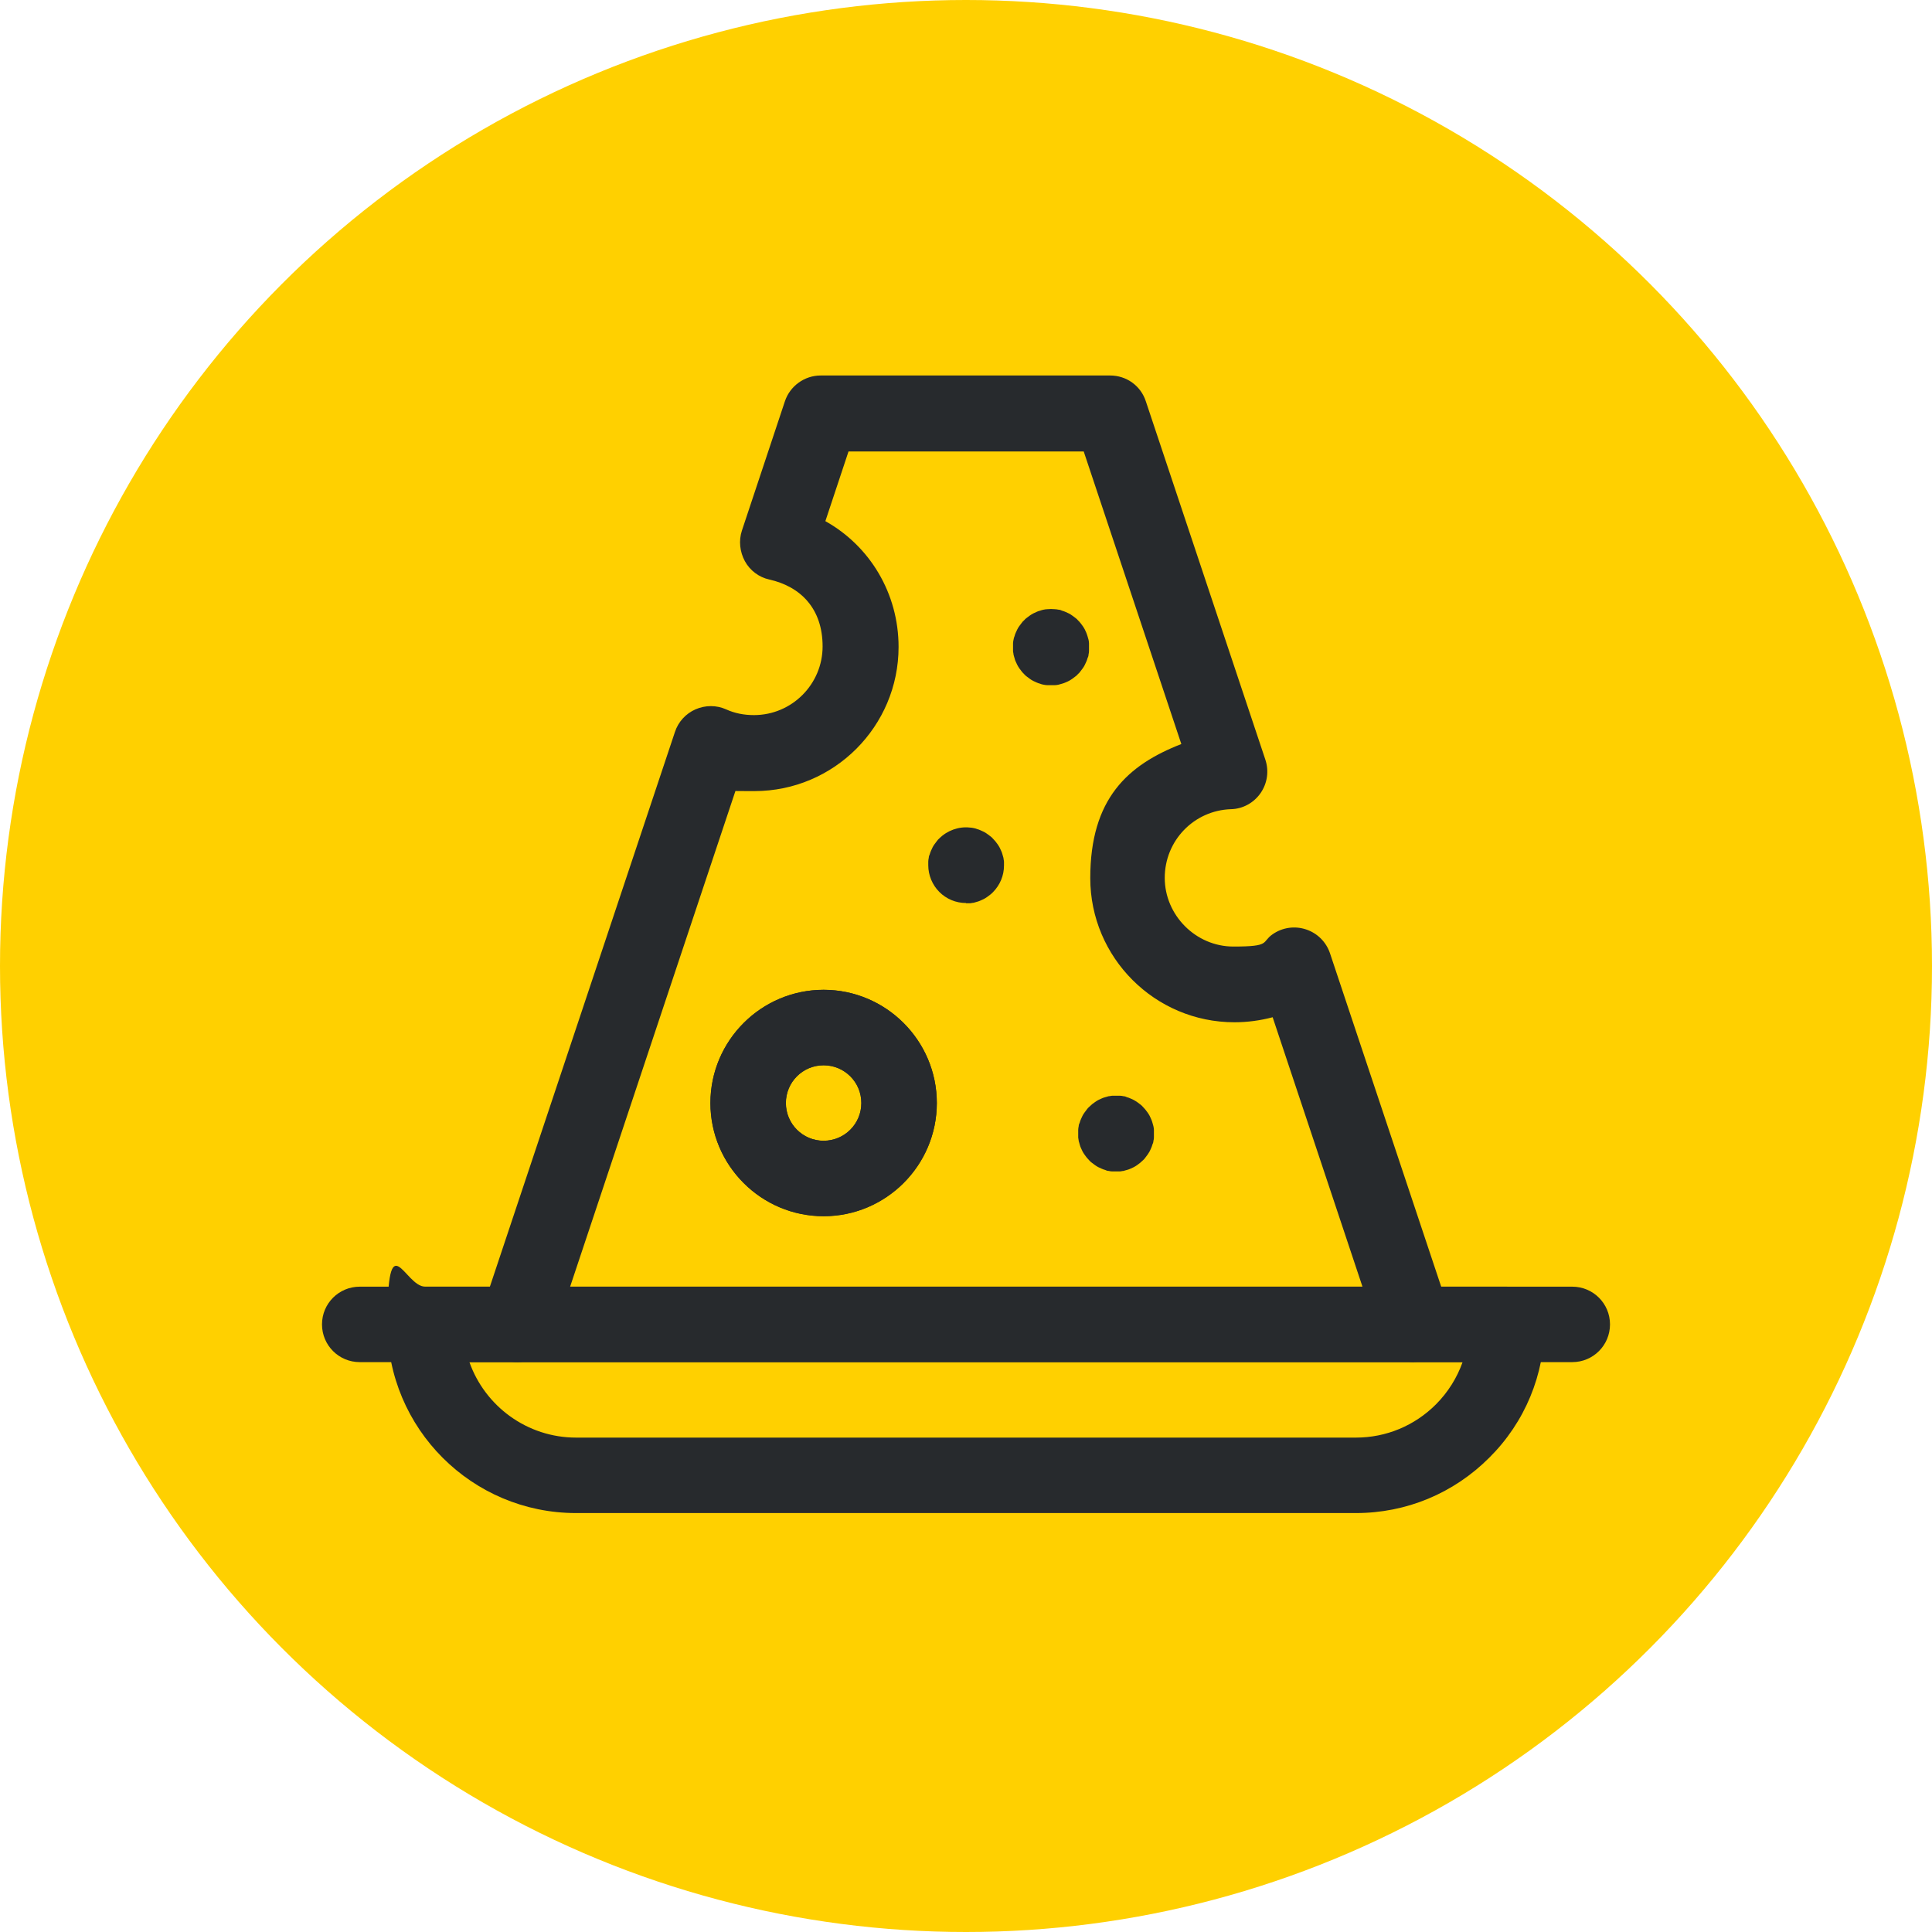
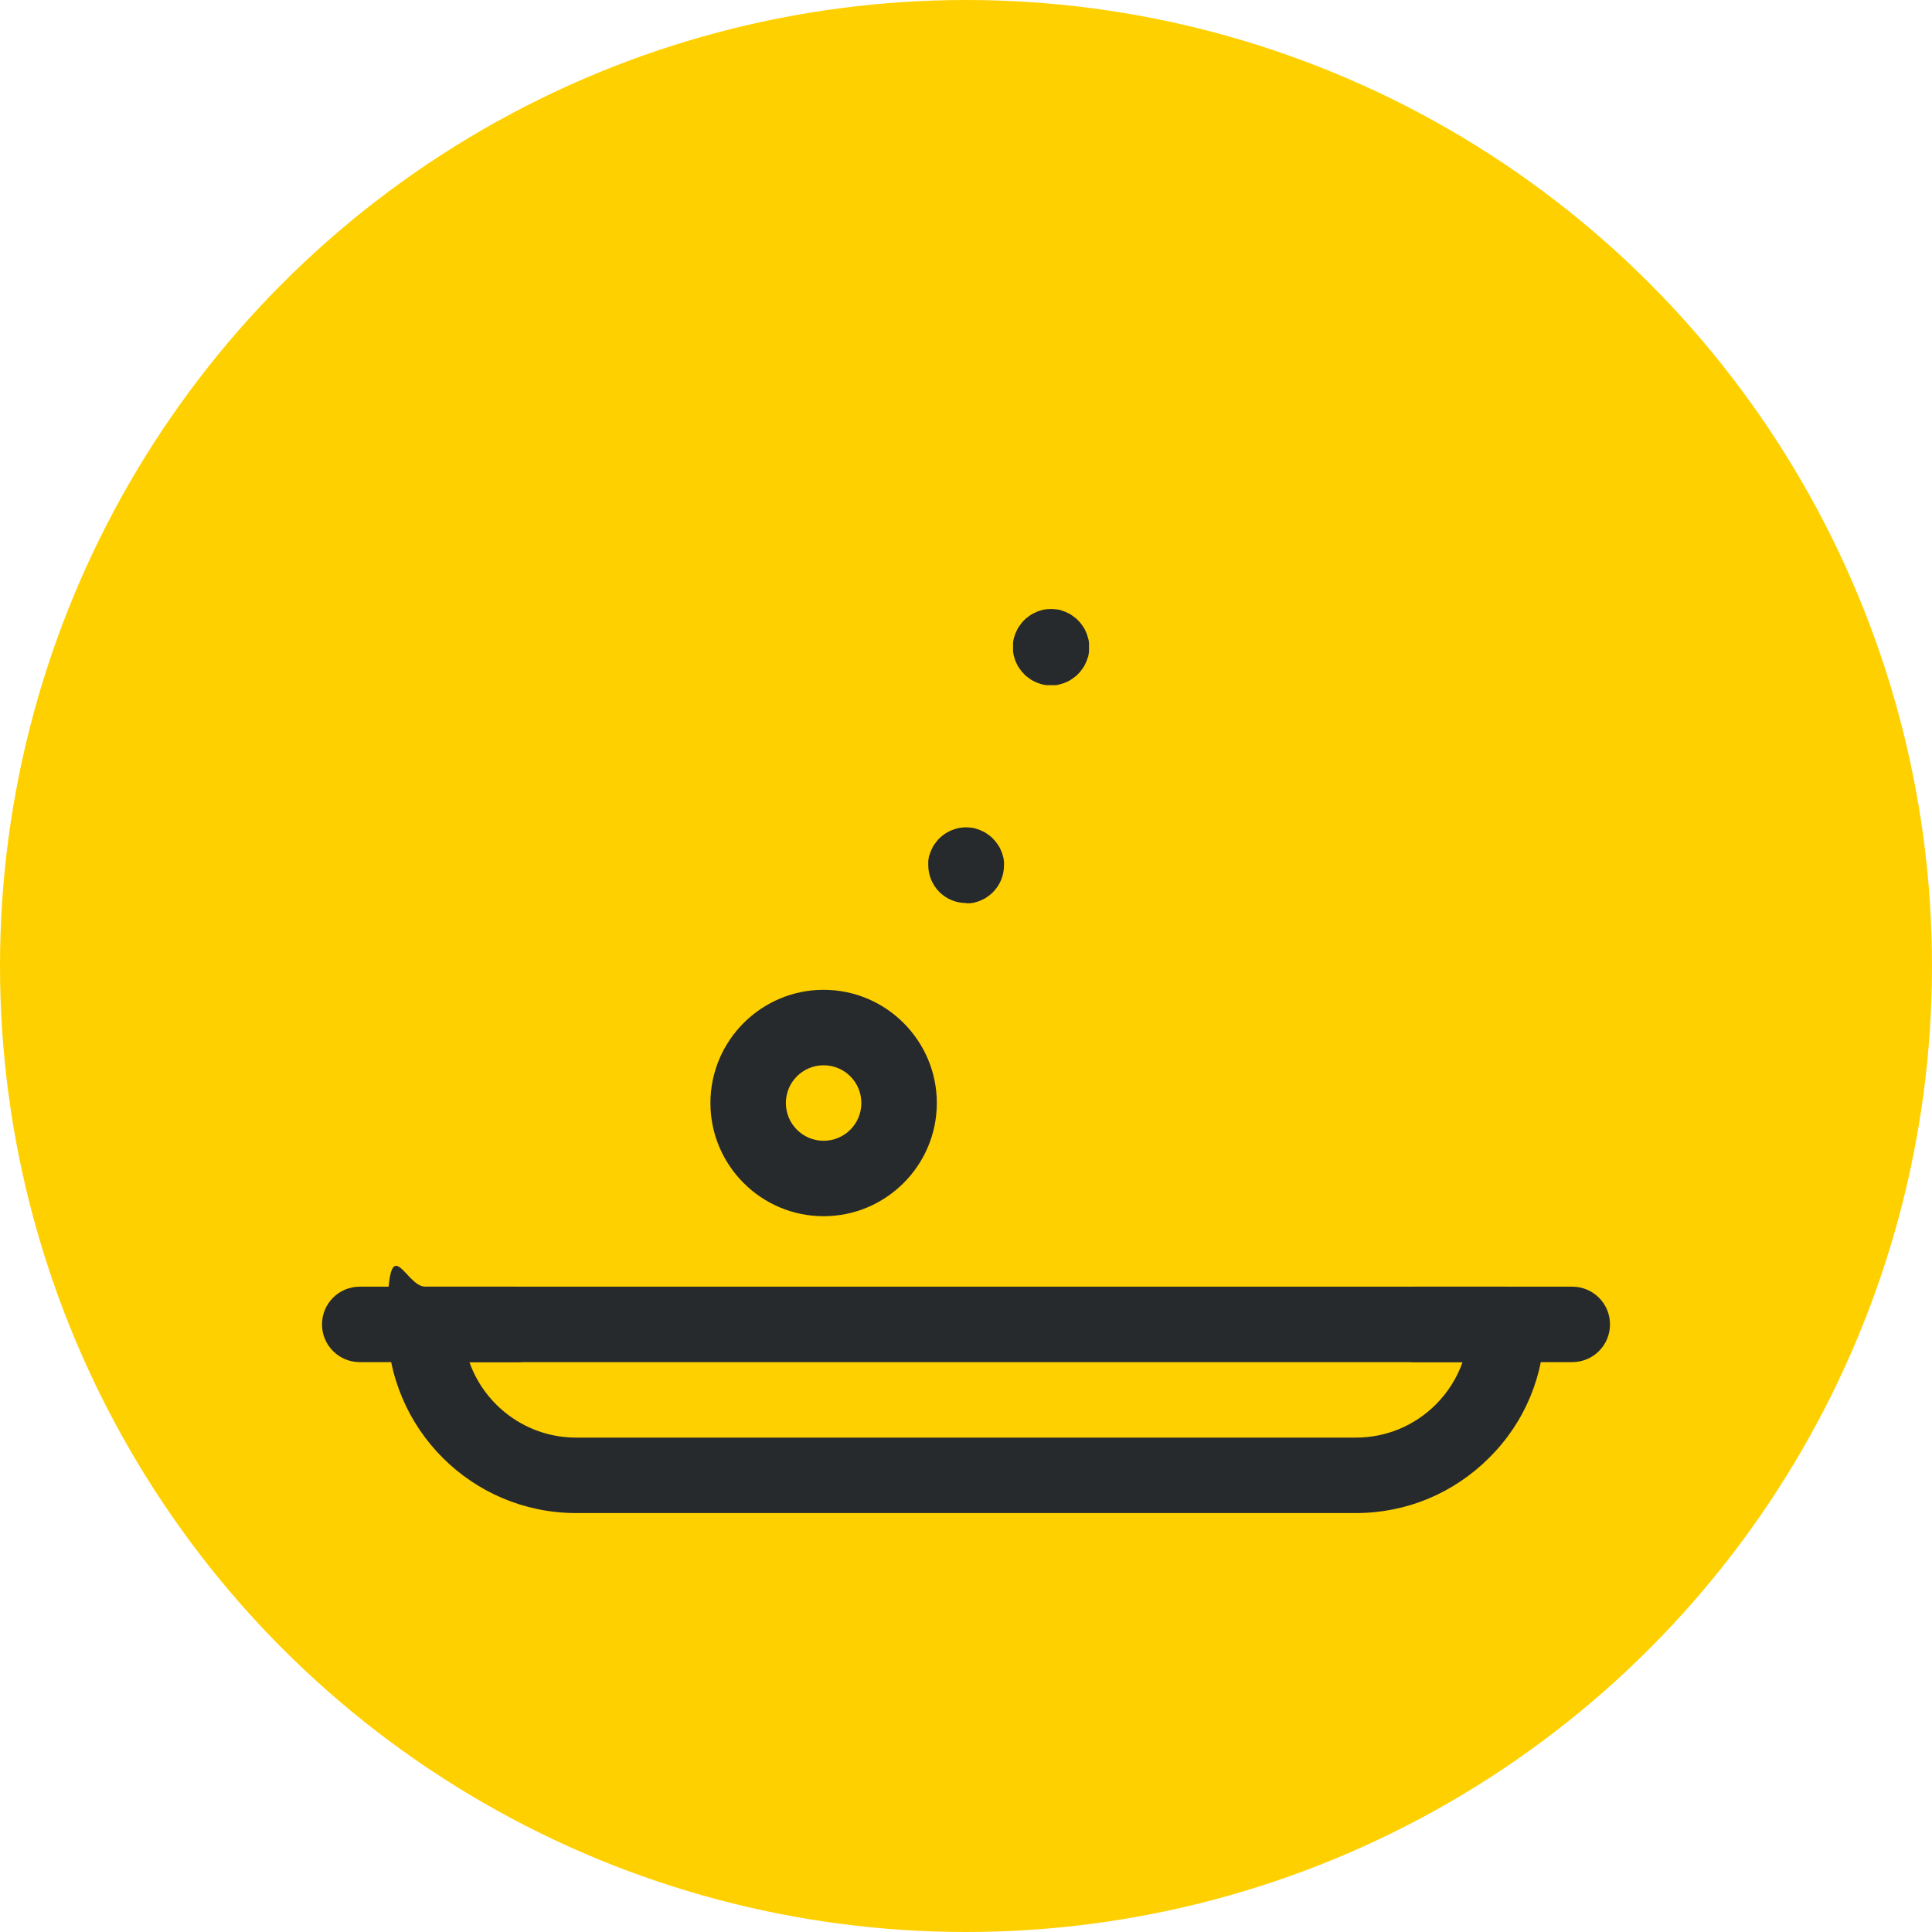
<svg xmlns="http://www.w3.org/2000/svg" width="90" height="90" viewBox="0 0 90 90" fill="none">
  <circle cx="45" cy="45" r="45" fill="#FFD000" />
  <path d="M63.164 70.484H26.836C21.984 70.484 18.047 66.547 18.047 61.695C18.047 56.844 18.832 59.938 19.805 59.938H70.195C71.168 59.938 71.953 60.723 71.953 61.695C71.953 64.039 71.039 66.254 69.375 67.906C67.711 69.57 65.508 70.484 63.164 70.484ZM21.867 63.453C22.594 65.504 24.551 66.969 26.836 66.969H63.164C64.57 66.969 65.894 66.418 66.891 65.422C67.453 64.859 67.875 64.18 68.133 63.453H21.867Z" fill="#272A2D" />
  <path d="M73.242 63.453H65.894C64.922 63.453 64.137 62.668 64.137 61.695C64.137 60.723 64.922 59.938 65.894 59.938H73.242C74.215 59.938 75 60.723 75 61.695C75 62.668 74.215 63.453 73.242 63.453Z" fill="#272A2D" />
  <path d="M24.094 63.453H16.758C15.785 63.453 15 62.668 15 61.695C15 60.723 15.785 59.938 16.758 59.938H24.094C25.066 59.938 25.852 60.723 25.852 61.695C25.852 62.668 25.066 63.453 24.094 63.453Z" fill="#272A2D" />
-   <path d="M65.895 63.453H24.094C23.531 63.453 22.992 63.184 22.664 62.727C22.336 62.27 22.242 61.684 22.418 61.145L31.441 34.098C31.594 33.629 31.945 33.242 32.402 33.043C32.859 32.844 33.375 32.844 33.82 33.043C34.23 33.23 34.664 33.312 35.121 33.312C36.891 33.312 38.32 31.871 38.32 30.113C38.32 28.355 37.301 27.324 35.836 26.996C35.355 26.891 34.934 26.574 34.699 26.141C34.465 25.707 34.406 25.191 34.559 24.723L36.562 18.699C36.797 17.984 37.477 17.492 38.227 17.492H51.715C52.477 17.492 53.145 17.973 53.379 18.699L58.945 35.387C59.121 35.914 59.039 36.488 58.723 36.945C58.406 37.402 57.891 37.684 57.34 37.695C55.617 37.754 54.258 39.16 54.258 40.895C54.258 42.629 55.699 44.094 57.457 44.094C59.215 44.094 58.746 43.895 59.285 43.52C59.742 43.203 60.316 43.121 60.844 43.297C61.371 43.473 61.781 43.883 61.957 44.41L67.535 61.133C67.711 61.672 67.629 62.258 67.289 62.715C66.961 63.172 66.434 63.441 65.859 63.441L65.895 63.453ZM26.543 59.938H63.469L59.285 47.387C58.711 47.539 58.113 47.621 57.504 47.621C53.801 47.621 50.789 44.609 50.789 40.906C50.789 37.203 52.535 35.633 55.031 34.66L50.484 21.031H39.527L38.449 24.277C40.523 25.438 41.859 27.641 41.859 30.137C41.859 33.84 38.848 36.852 35.145 36.852C31.441 36.852 34.559 36.828 34.277 36.793L26.555 59.949L26.543 59.938ZM38.367 56.656C35.461 56.656 33.094 54.289 33.094 51.383C33.094 48.477 35.461 46.109 38.367 46.109C41.273 46.109 43.641 48.477 43.641 51.383C43.641 54.289 41.273 56.656 38.367 56.656ZM38.367 49.625C37.395 49.625 36.609 50.41 36.609 51.383C36.609 52.355 37.395 53.141 38.367 53.141C39.34 53.141 40.125 52.355 40.125 51.383C40.125 50.41 39.34 49.625 38.367 49.625Z" fill="#272A2D" />
  <path d="M38.367 56.656C35.461 56.656 33.094 54.289 33.094 51.383C33.094 48.477 35.461 46.109 38.367 46.109C41.273 46.109 43.641 48.477 43.641 51.383C43.641 54.289 41.273 56.656 38.367 56.656ZM38.367 49.625C37.395 49.625 36.609 50.41 36.609 51.383C36.609 52.355 37.395 53.141 38.367 53.141C39.34 53.141 40.125 52.355 40.125 51.383C40.125 50.41 39.34 49.625 38.367 49.625Z" fill="#272A2D" />
-   <path d="M51.996 54.57C51.938 54.57 51.879 54.57 51.82 54.57C51.762 54.57 51.703 54.559 51.645 54.547C51.586 54.547 51.527 54.523 51.48 54.5C51.422 54.488 51.375 54.465 51.316 54.441C51.27 54.418 51.211 54.395 51.164 54.371C51.117 54.348 51.059 54.312 51.012 54.277C50.965 54.242 50.918 54.207 50.871 54.172C50.824 54.137 50.777 54.102 50.742 54.055C50.707 54.008 50.66 53.973 50.625 53.926C50.59 53.879 50.555 53.832 50.52 53.785C50.484 53.738 50.461 53.691 50.426 53.633C50.402 53.586 50.379 53.527 50.355 53.48C50.332 53.422 50.309 53.375 50.297 53.316C50.285 53.258 50.262 53.199 50.25 53.152C50.25 53.094 50.227 53.035 50.227 52.988C50.227 52.93 50.227 52.871 50.227 52.812C50.227 52.754 50.227 52.695 50.227 52.637C50.227 52.578 50.238 52.52 50.25 52.461C50.25 52.402 50.273 52.344 50.297 52.297C50.309 52.238 50.332 52.191 50.355 52.133C50.379 52.086 50.402 52.027 50.426 51.98C50.449 51.934 50.484 51.875 50.52 51.828C50.555 51.781 50.59 51.734 50.625 51.688C50.66 51.641 50.695 51.594 50.742 51.559C50.789 51.523 50.824 51.477 50.871 51.441C50.918 51.406 50.965 51.371 51.012 51.336C51.059 51.301 51.105 51.277 51.164 51.242C51.211 51.219 51.27 51.195 51.316 51.172C51.375 51.148 51.422 51.125 51.48 51.113C51.539 51.102 51.586 51.078 51.645 51.066C51.703 51.066 51.762 51.043 51.82 51.043C51.938 51.043 52.055 51.043 52.172 51.043C52.23 51.043 52.289 51.055 52.336 51.066C52.395 51.066 52.453 51.09 52.5 51.113C52.559 51.125 52.605 51.148 52.664 51.172C52.723 51.195 52.77 51.219 52.816 51.242C52.863 51.266 52.91 51.301 52.969 51.336C53.016 51.371 53.062 51.406 53.109 51.441C53.156 51.477 53.203 51.512 53.238 51.559C53.273 51.605 53.32 51.641 53.355 51.688C53.391 51.734 53.426 51.781 53.461 51.828C53.496 51.875 53.52 51.922 53.555 51.98C53.578 52.027 53.602 52.086 53.625 52.133C53.648 52.191 53.672 52.238 53.684 52.297C53.695 52.355 53.719 52.402 53.73 52.461C53.742 52.52 53.754 52.578 53.754 52.637C53.754 52.695 53.754 52.754 53.754 52.812C53.754 52.871 53.754 52.93 53.754 52.988C53.754 53.047 53.742 53.105 53.73 53.152C53.73 53.211 53.707 53.27 53.684 53.316C53.672 53.375 53.648 53.422 53.625 53.48C53.602 53.539 53.578 53.586 53.555 53.633C53.531 53.68 53.496 53.727 53.461 53.785C53.426 53.832 53.391 53.879 53.355 53.926C53.32 53.973 53.285 54.02 53.238 54.055C53.191 54.09 53.156 54.137 53.109 54.172C53.062 54.207 53.016 54.242 52.969 54.277C52.922 54.312 52.875 54.336 52.816 54.371C52.77 54.395 52.711 54.418 52.664 54.441C52.605 54.465 52.559 54.488 52.5 54.5C52.441 54.512 52.383 54.535 52.336 54.547C52.277 54.547 52.219 54.57 52.172 54.57C52.113 54.57 52.055 54.57 51.996 54.57Z" fill="#272A2D" />
  <path d="M45 42.066C44.531 42.066 44.086 41.879 43.758 41.551C43.43 41.223 43.242 40.766 43.242 40.309C43.242 39.852 43.242 40.191 43.242 40.133C43.242 40.074 43.254 40.016 43.266 39.957C43.266 39.899 43.289 39.84 43.312 39.793C43.324 39.734 43.348 39.688 43.371 39.629C43.395 39.57 43.418 39.524 43.441 39.477C43.465 39.43 43.5 39.371 43.535 39.324C43.57 39.278 43.605 39.231 43.641 39.184C43.676 39.137 43.711 39.09 43.758 39.055C44.121 38.691 44.66 38.492 45.176 38.551C45.234 38.551 45.293 38.563 45.352 38.574C45.41 38.586 45.469 38.598 45.516 38.621C45.574 38.633 45.621 38.656 45.68 38.68C45.727 38.703 45.785 38.727 45.832 38.75C45.879 38.774 45.938 38.809 45.984 38.844C46.031 38.879 46.078 38.914 46.125 38.949C46.172 38.984 46.219 39.02 46.254 39.066C46.289 39.113 46.336 39.149 46.371 39.195C46.406 39.242 46.441 39.289 46.477 39.336C46.512 39.383 46.535 39.43 46.57 39.488C46.594 39.535 46.617 39.594 46.641 39.641C46.664 39.699 46.688 39.746 46.699 39.805C46.711 39.863 46.734 39.91 46.746 39.969C46.746 40.028 46.77 40.086 46.77 40.145C46.77 40.203 46.77 40.262 46.77 40.32C46.77 40.789 46.582 41.234 46.254 41.563C46.219 41.598 46.172 41.645 46.125 41.68C46.078 41.715 46.031 41.75 45.984 41.785C45.938 41.82 45.891 41.844 45.832 41.879C45.785 41.903 45.727 41.926 45.68 41.949C45.621 41.973 45.574 41.996 45.516 42.008C45.457 42.02 45.41 42.043 45.352 42.055C45.293 42.055 45.234 42.078 45.176 42.078C45.117 42.078 45.059 42.078 45 42.078V42.066Z" fill="#272A2D" />
  <path d="M48.961 31.918C48.902 31.918 48.844 31.918 48.785 31.918C48.727 31.918 48.668 31.906 48.609 31.895C48.551 31.883 48.492 31.871 48.445 31.848C48.387 31.836 48.34 31.812 48.281 31.789C48.223 31.766 48.176 31.742 48.129 31.719C48.082 31.695 48.023 31.66 47.977 31.625C47.93 31.59 47.883 31.555 47.836 31.52C47.789 31.484 47.742 31.449 47.707 31.402C47.66 31.355 47.625 31.32 47.59 31.273C47.555 31.227 47.52 31.18 47.484 31.133C47.449 31.086 47.426 31.039 47.391 30.98C47.367 30.934 47.344 30.875 47.32 30.828C47.297 30.781 47.273 30.723 47.262 30.664C47.25 30.605 47.227 30.559 47.215 30.5C47.215 30.441 47.191 30.383 47.191 30.324C47.191 30.266 47.191 30.207 47.191 30.148C47.191 30.09 47.191 30.031 47.191 29.973C47.191 29.914 47.203 29.855 47.215 29.797C47.227 29.738 47.238 29.68 47.262 29.633C47.273 29.574 47.297 29.527 47.32 29.469C47.344 29.41 47.367 29.363 47.391 29.316C47.414 29.27 47.449 29.211 47.484 29.164C47.52 29.117 47.555 29.07 47.59 29.023C47.625 28.977 47.66 28.93 47.707 28.895C47.742 28.848 47.789 28.812 47.836 28.777C47.883 28.742 47.93 28.707 47.977 28.672C48.023 28.637 48.07 28.613 48.129 28.578C48.176 28.555 48.234 28.531 48.281 28.508C48.328 28.484 48.387 28.461 48.445 28.449C48.504 28.426 48.562 28.414 48.609 28.402C48.668 28.391 48.727 28.379 48.785 28.379C48.902 28.367 49.02 28.367 49.137 28.379C49.195 28.379 49.254 28.391 49.312 28.402C49.371 28.402 49.43 28.426 49.477 28.449C49.535 28.461 49.582 28.484 49.641 28.508C49.699 28.531 49.746 28.555 49.793 28.578C49.84 28.602 49.898 28.637 49.945 28.672C49.992 28.707 50.039 28.742 50.086 28.777C50.133 28.812 50.18 28.848 50.215 28.895C50.25 28.93 50.297 28.977 50.332 29.023C50.367 29.07 50.402 29.117 50.438 29.164C50.473 29.211 50.496 29.258 50.531 29.316C50.555 29.363 50.578 29.422 50.602 29.469C50.625 29.516 50.637 29.574 50.66 29.633C50.672 29.691 50.695 29.738 50.707 29.797C50.719 29.855 50.73 29.914 50.73 29.973C50.73 30.031 50.73 30.09 50.73 30.148C50.73 30.207 50.73 30.266 50.73 30.324C50.73 30.383 50.719 30.441 50.707 30.5C50.707 30.559 50.684 30.617 50.66 30.664C50.648 30.723 50.625 30.77 50.602 30.828C50.578 30.887 50.555 30.934 50.531 30.98C50.508 31.027 50.473 31.086 50.438 31.133C50.402 31.18 50.367 31.227 50.332 31.273C50.297 31.32 50.262 31.367 50.215 31.402C50.18 31.449 50.133 31.484 50.086 31.52C50.039 31.555 49.992 31.59 49.945 31.625C49.898 31.66 49.852 31.684 49.793 31.719C49.734 31.754 49.688 31.766 49.641 31.789C49.582 31.812 49.535 31.836 49.477 31.848C49.418 31.859 49.371 31.883 49.312 31.895C49.254 31.906 49.195 31.918 49.137 31.918C49.078 31.918 49.02 31.918 48.961 31.918Z" fill="#272A2D" />
</svg>